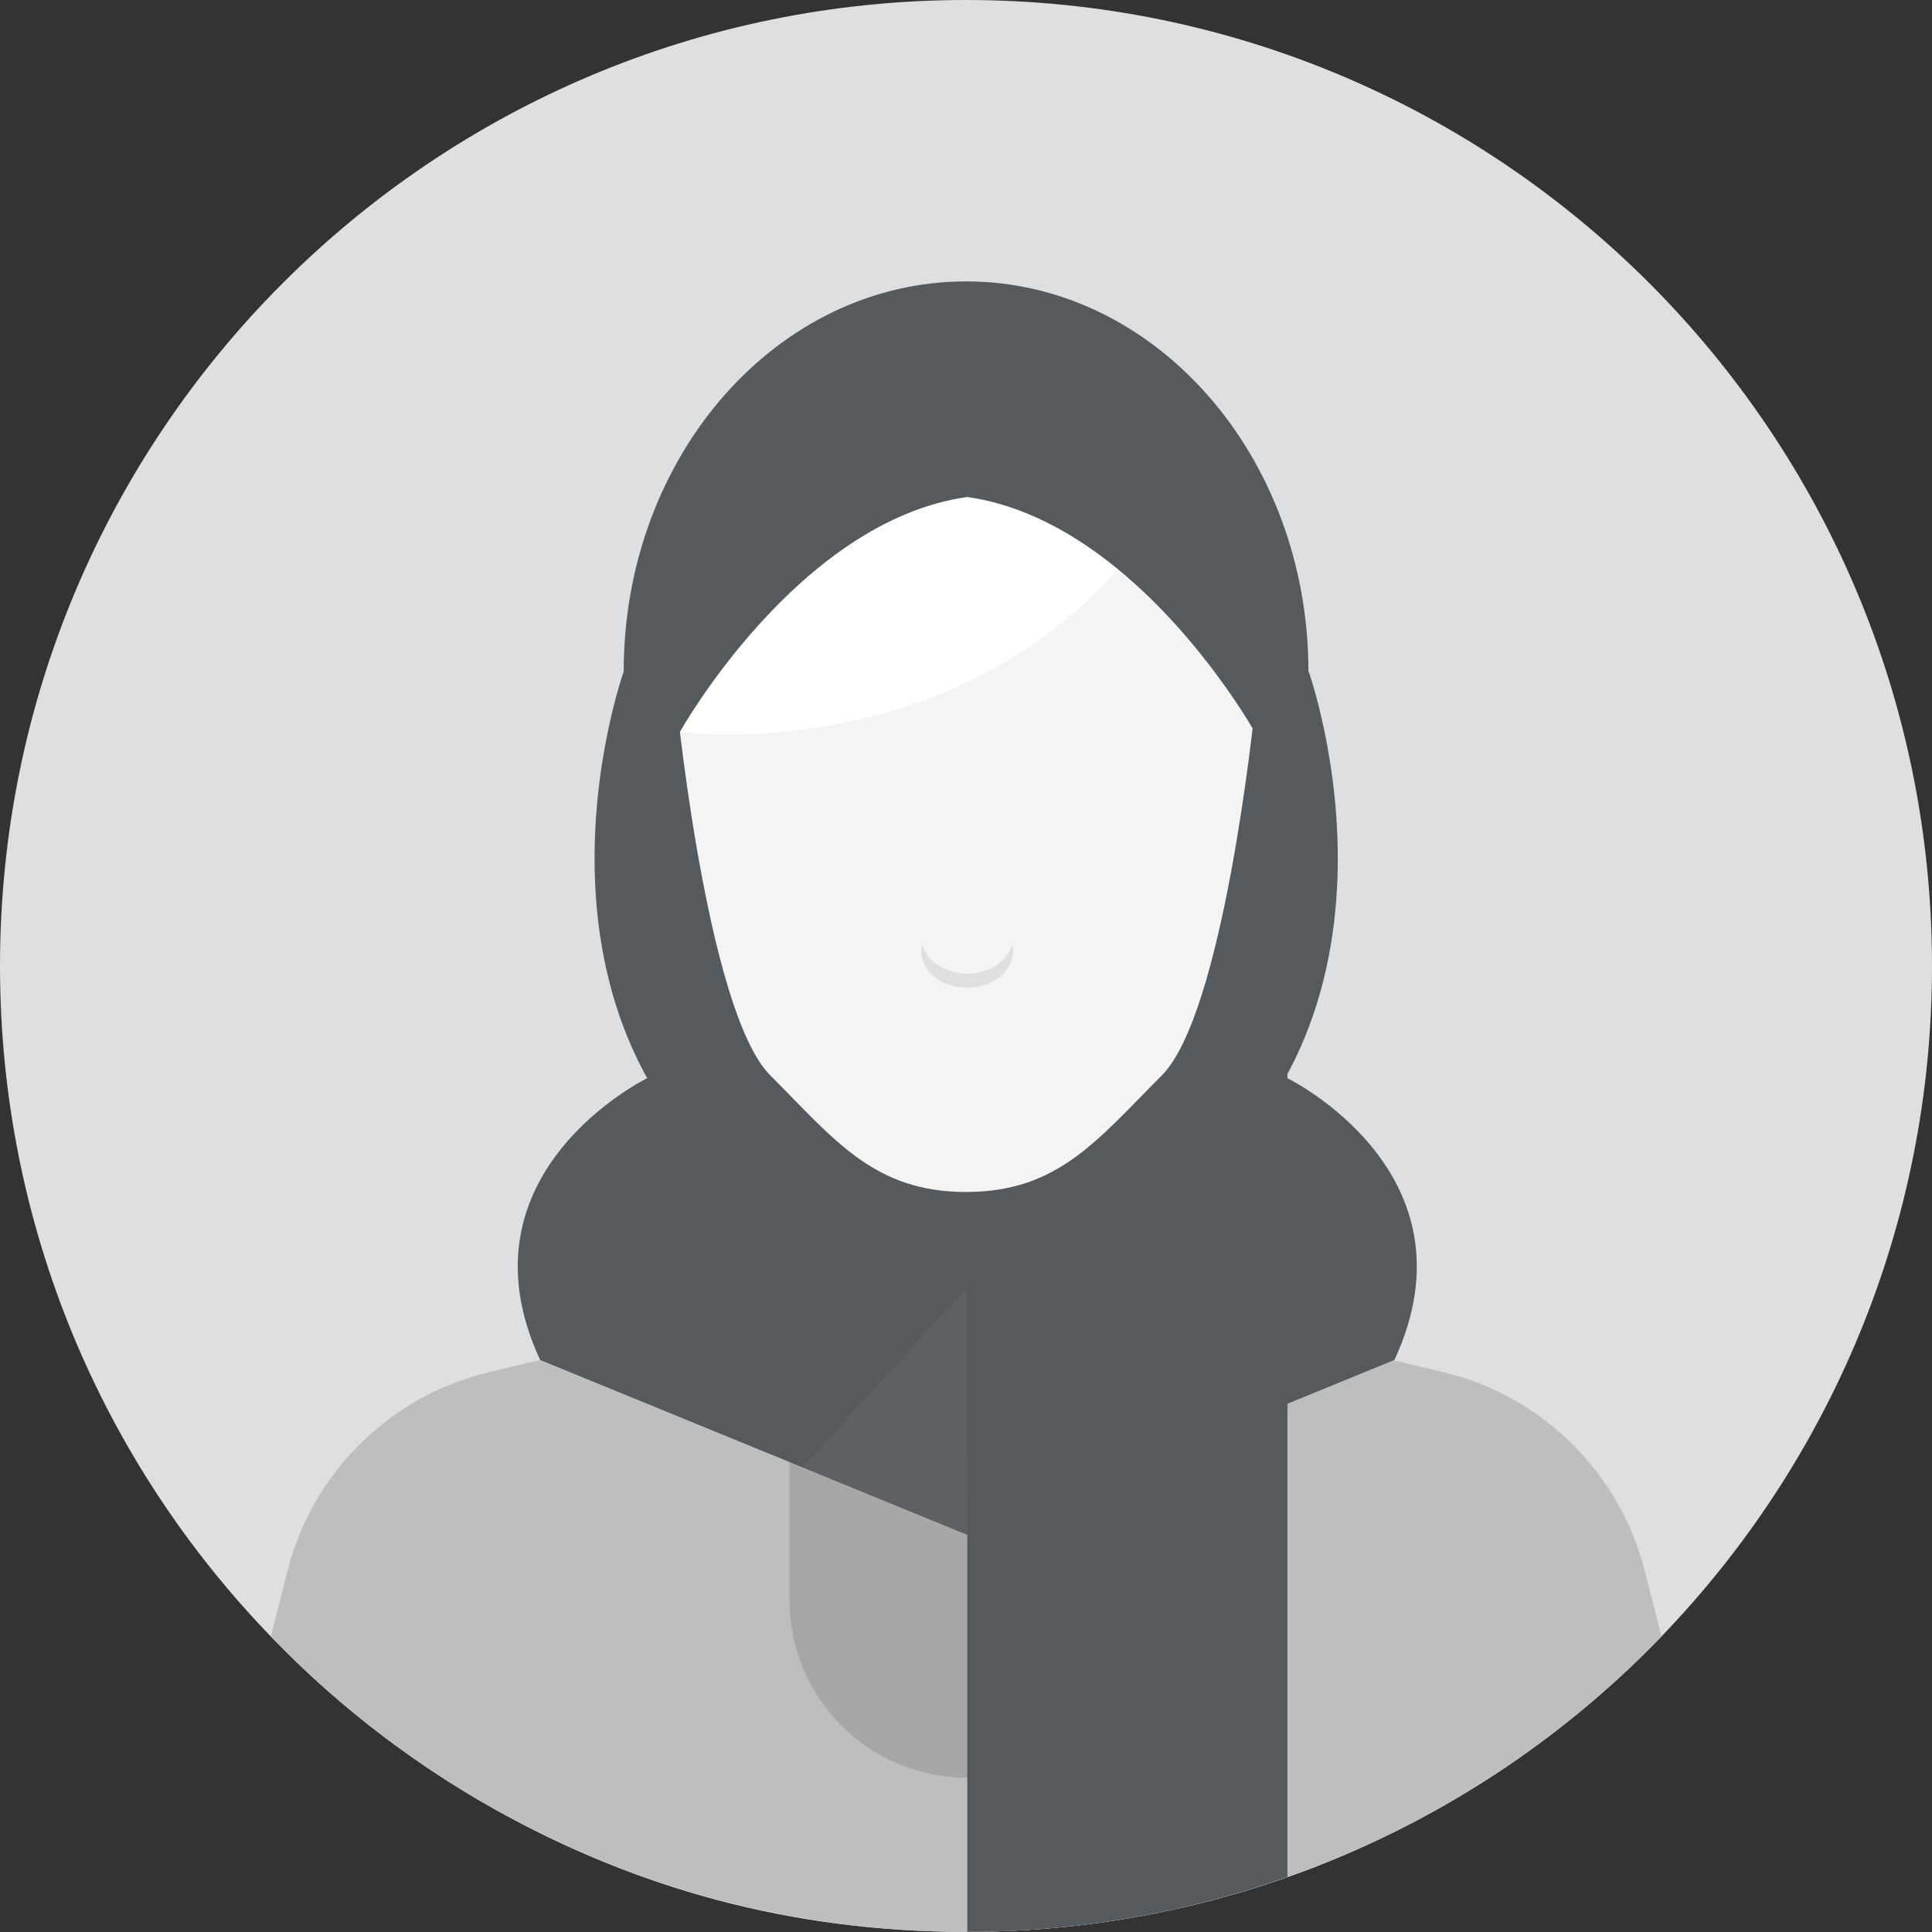
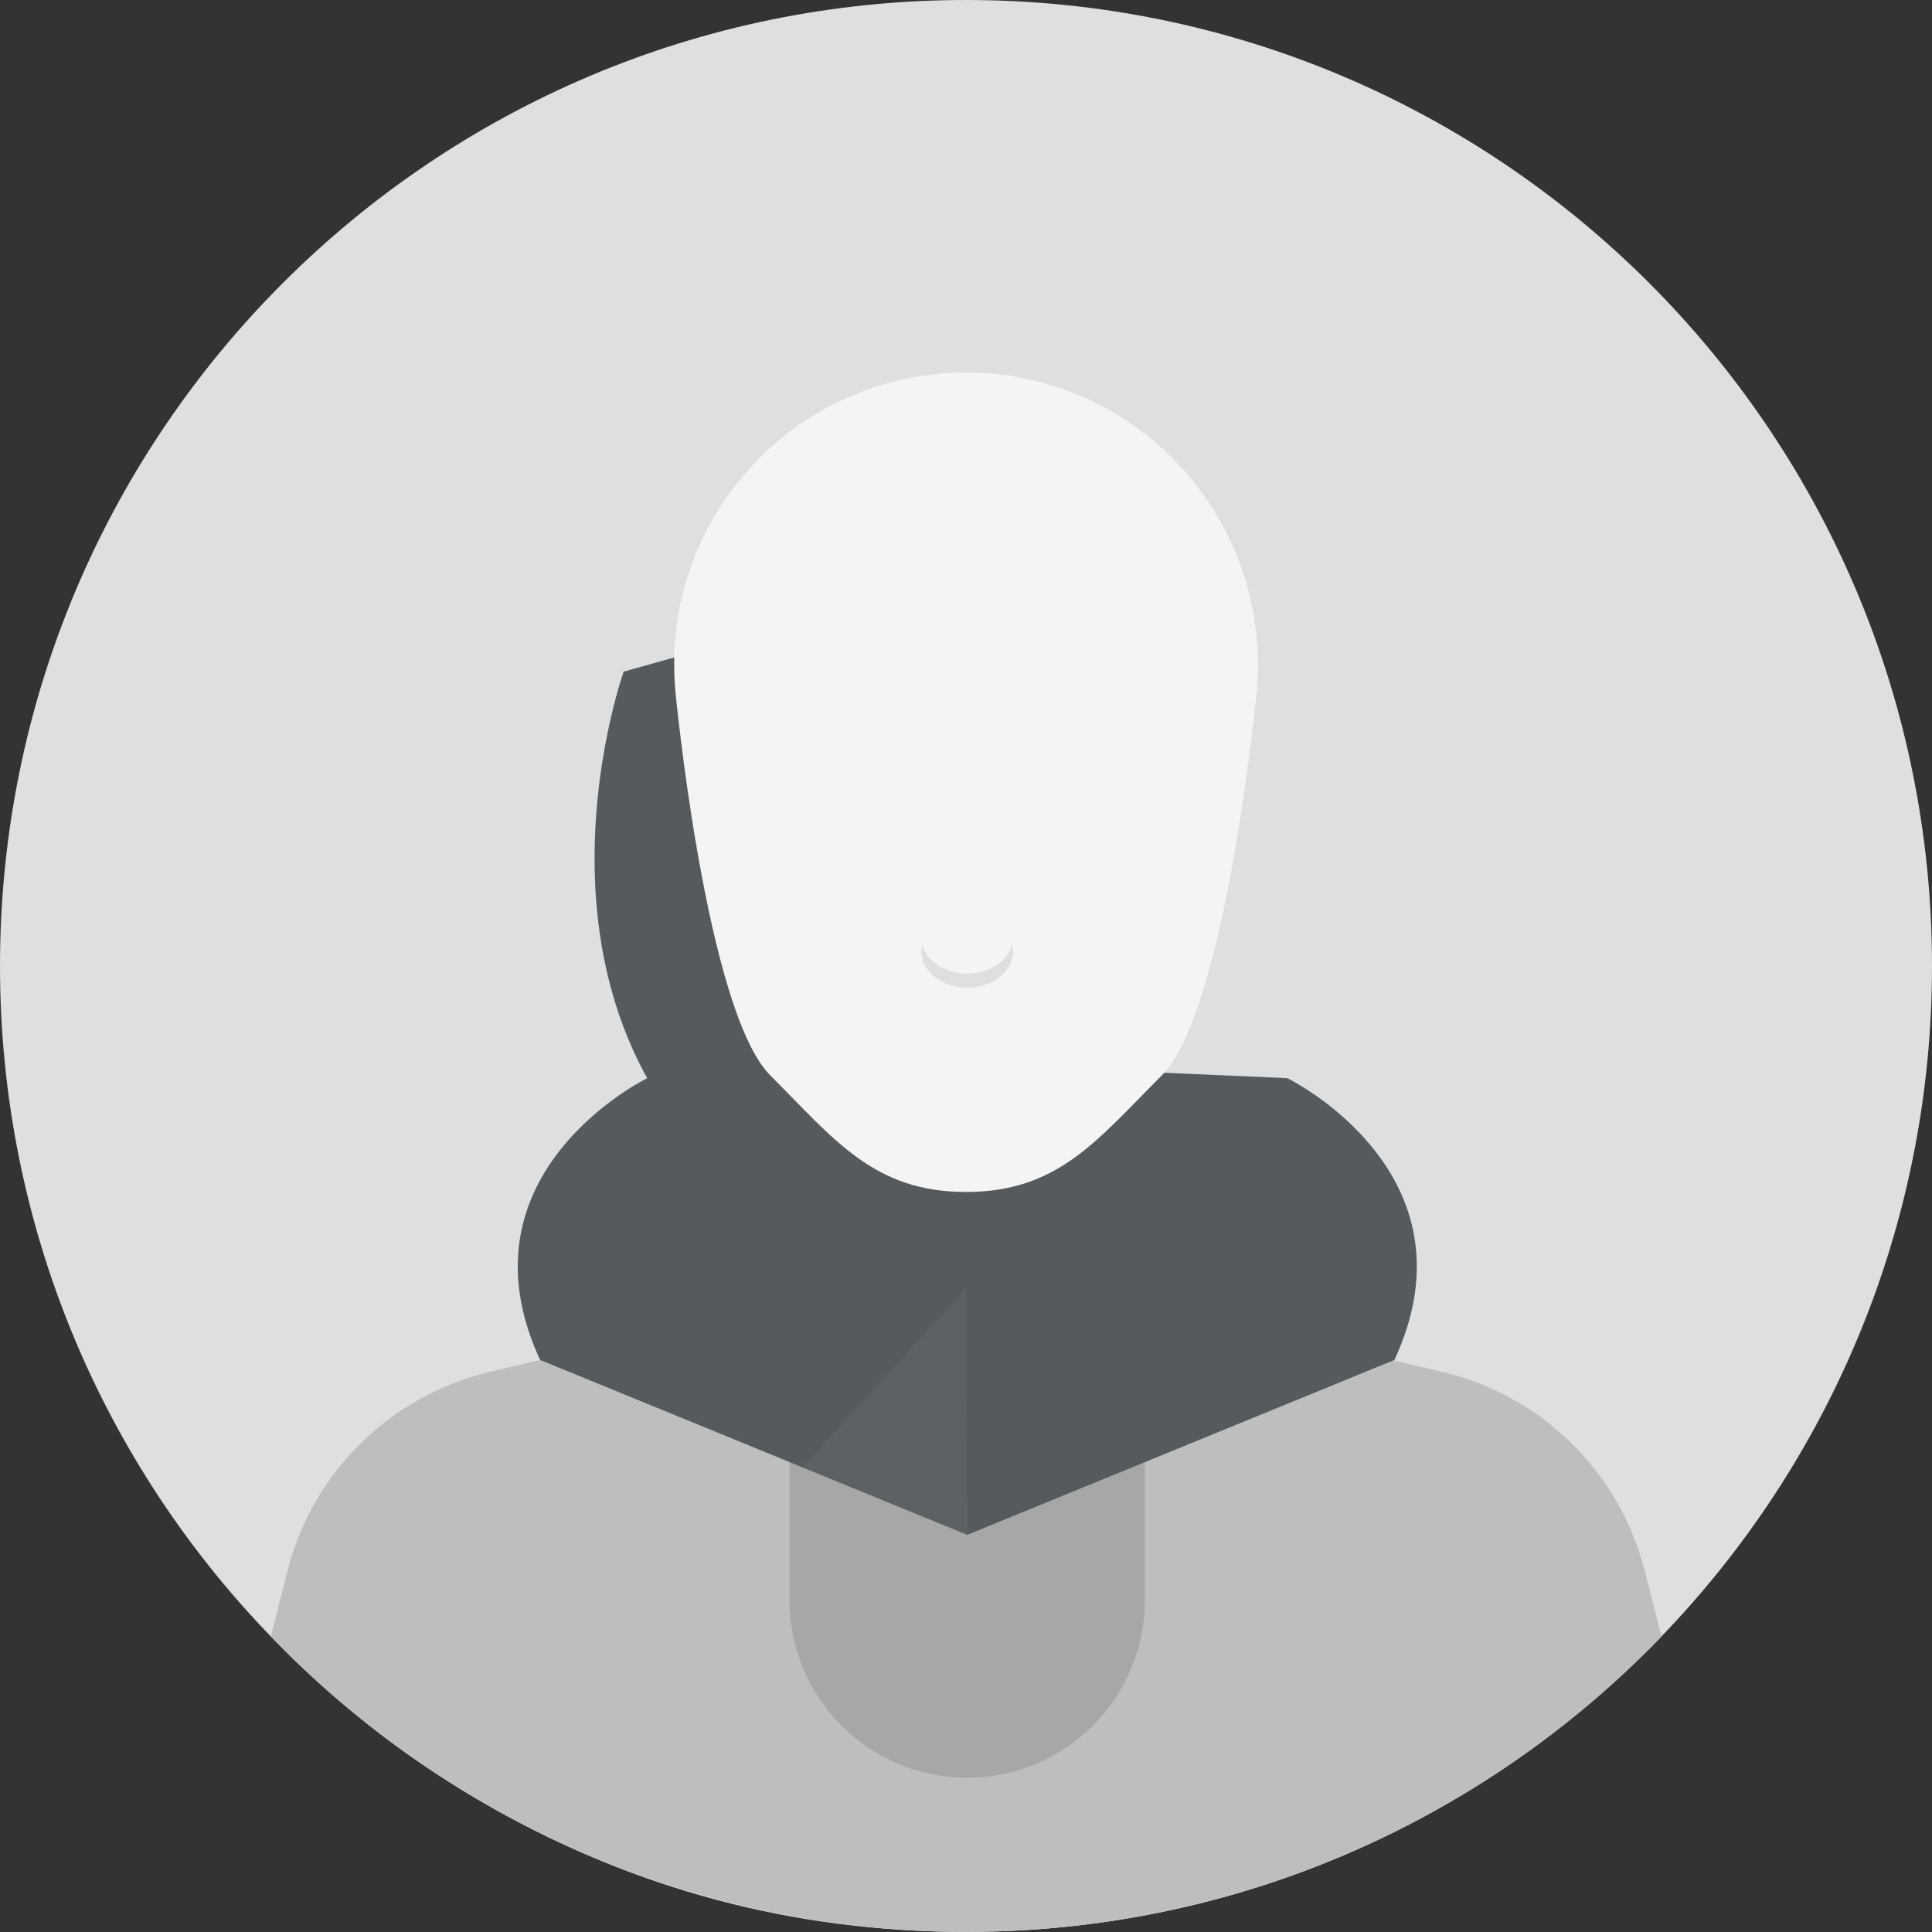
<svg xmlns="http://www.w3.org/2000/svg" class="w-12" viewBox="0 0 159.07 159.07">
  <rect x="0" y="0" width="159.07" height="159.07" fill="#333333" stroke="none" />
  <defs>
    <style>
            .cls-1 {
                fill: #dedfe0;
            }

            .cls-1,
            .cls-2,
            .cls-3,
            .cls-4,
            .cls-5 {
                stroke-width: 0px;
            }

            .cls-2 {
                fill: #6e7174;
                opacity: .3;
            }

            .cls-3 {
                fill: #f4f4f4;
            }

            .cls-4 {
                fill: #555a5e;
            }

            .cls-5 {
                fill: #fff;
            }
        </style>
  </defs>
  <g>
    <g>
      <path class="cls-1" d="M159.07,79.53c0,21.44-8.49,40.91-22.28,55.21-14.47,15-34.77,24.32-57.25,24.32s-42.79-9.33-57.25-24.33C8.48,120.44,0,100.97,0,79.53,0,35.61,35.61,0,79.54,0s79.53,35.61,79.53,79.53Z" />
      <g>
        <path class="cls-1" d="M136.8,134.74c-4.99,5.17-10.68,9.67-16.9,13.33-.17.1-.35.21-.53.31-11.71,6.79-25.31,10.68-39.82,10.68s-27.29-3.65-38.75-10.06c-.53-.3-1.05-.6-1.57-.9-6.24-3.69-11.95-8.19-16.93-13.37l1.37-5.39c2.06-8.12,8.46-14.42,16.6-16.37l2.51-.6,1.69-.4,8.07-1.93,1.1-.26.25-.06c3.16-.75,5.96-2.4,8.11-4.67,1.92-2,3.33-4.49,4.04-7.27l1.06-4.13.29-1.11.02-.08,1.35-5.25.41-1.57h20.75l1.54,6,.14.53.08.31.02.07.29,1.12,1.05,4.11c1.53,5.92,6.21,10.52,12.16,11.94l1.34.32.07.02,9.18,2.19.58.14,2.45.58c8.14,1.95,14.54,8.25,16.6,16.37l1.38,5.4Z" />
        <path class="cls-2" d="M136.8,134.74c-4.99,5.17-10.68,9.67-16.9,13.33-.17.1-.35.21-.53.31-4.23,2.45-8.7,4.52-13.37,6.16-8.25,2.92-17.12,4.51-26.36,4.52h-.09c-14.07,0-27.29-3.65-38.75-10.06-.53-.3-1.05-.6-1.57-.9-6.24-3.69-11.95-8.19-16.93-13.37l1.37-5.39c2.06-8.12,8.46-14.42,16.6-16.37l2.51-.6,1.69-.4,8.07-1.93,1.1-.26.25-.06c3.16-.75,5.96-2.4,8.11-4.67,1.92-2,3.33-4.49,4.04-7.27l1.06-4.13.29-1.11.02-.08,1.35-5.25.41-1.57h20.75l1.54,6,.14.53.08.31.02.07.29,1.12,1.05,4.11c1.53,5.92,6.21,10.52,12.16,11.94l.8.19.54.13.07.02,9.18,2.19.58.14,2.45.58c8.14,1.95,14.54,8.25,16.6,16.37l1.38,5.4Z" />
        <path class="cls-2" d="M65.01,104.98h29.25v26.76c0,8.07-6.55,14.63-14.63,14.63h0c-8.07,0-14.63-6.55-14.63-14.63v-26.76h0Z" />
        <g>
          <path class="cls-4" d="M51.35,55.3s-10.84,30.32,13.59,45.49l28.09-3.01-11.56-50.91-30.13,8.43Z" />
          <path class="cls-4" d="M105.99,88.77l-22.58-.99v-.33l-3.77.17-3.77-.17v.33l-22.58.99s-15.97,7.78-8.82,23.2l35.17,14.4,35.17-14.4c7.15-15.42-8.82-23.2-8.82-23.2Z" />
-           <path class="cls-4" d="M106,80.16v74.38c-8.25,2.92-17.12,4.51-26.36,4.52v-78.9h26.36Z" />
-           <path class="cls-4" d="M107.75,55.3s10.84,30.32-13.59,45.49l-28.09-3.01,11.56-50.91,30.13,8.43Z" />
        </g>
-         <path class="cls-4" d="M107.73,55.3c0,17.75-12.62,32.14-28.19,32.14-13.09,0-24.09-10.17-27.26-23.95-.61-2.61-.93-5.36-.93-8.19,0-17.74,12.62-32.13,28.19-32.13s28.19,14.39,28.19,32.13Z" />
        <path class="cls-3" d="M103.57,54.71c0,.88-.05,1.75-.14,2.6-.23,2.28-2.75,26.21-7.78,31.24-2.64,2.64-4.77,5.03-7.18,6.77-2.42,1.74-5.13,2.82-8.93,2.82h0c-7.6,0-10.83-4.31-16.11-9.59-2.64-2.64-4.59-10.5-5.88-17.69-.06-.34-.12-.68-.18-1.02-1.17-6.78-1.74-12.71-1.74-12.71-.08-.79-.12-1.61-.12-2.43,0-.21,0-.42,0-.63.05-1.89.31-3.73.78-5.49.02-.08.04-.16.06-.24,2.67-9.76,11.34-17.04,21.8-17.63.46-.03.91-.04,1.37-.04h0c13.27,0,24.04,10.76,24.04,24.03Z" />
        <path class="cls-1" d="M83.41,78.32c0,1.66-1.69,3-3.78,3s-3.77-1.34-3.77-3c0-.2.02-.4.08-.58.33,1.38,1.86,2.42,3.69,2.42s3.37-1.04,3.7-2.42c.06.19.08.38.08.58Z" />
-         <path class="cls-5" d="M92.05,46.87c-14.61,16.37-36.07,13.39-36.07,13.39,0,0,9.71-17.38,23.66-19.34,4.68.66,8.89,3.06,12.41,5.95Z" />
-         <path class="cls-4" d="M103.3,60.26s-4.28-7.67-11.25-13.39c-3.52-2.89-7.73-5.29-12.41-5.95-13.95,1.96-23.66,19.34-23.66,19.34-1.77-1.9-2.69-4.35-2.69-6.84,0-1.44.31-2.89.95-4.25l.27-.58,3.52-7.51,2.32-4.93,5.5-3.32,10.71-6.46,3.08-1.86,3.09,1.86,10.7,6.46,5.5,3.32,6.11,13.01c1.75,3.71,1.06,8.1-1.74,11.1Z" />
+         <path class="cls-5" d="M92.05,46.87Z" />
        <polygon class="cls-2" points="79.64 126.37 79.54 106.06 66.07 120.81 79.64 126.37" />
      </g>
    </g>
  </g>
</svg>